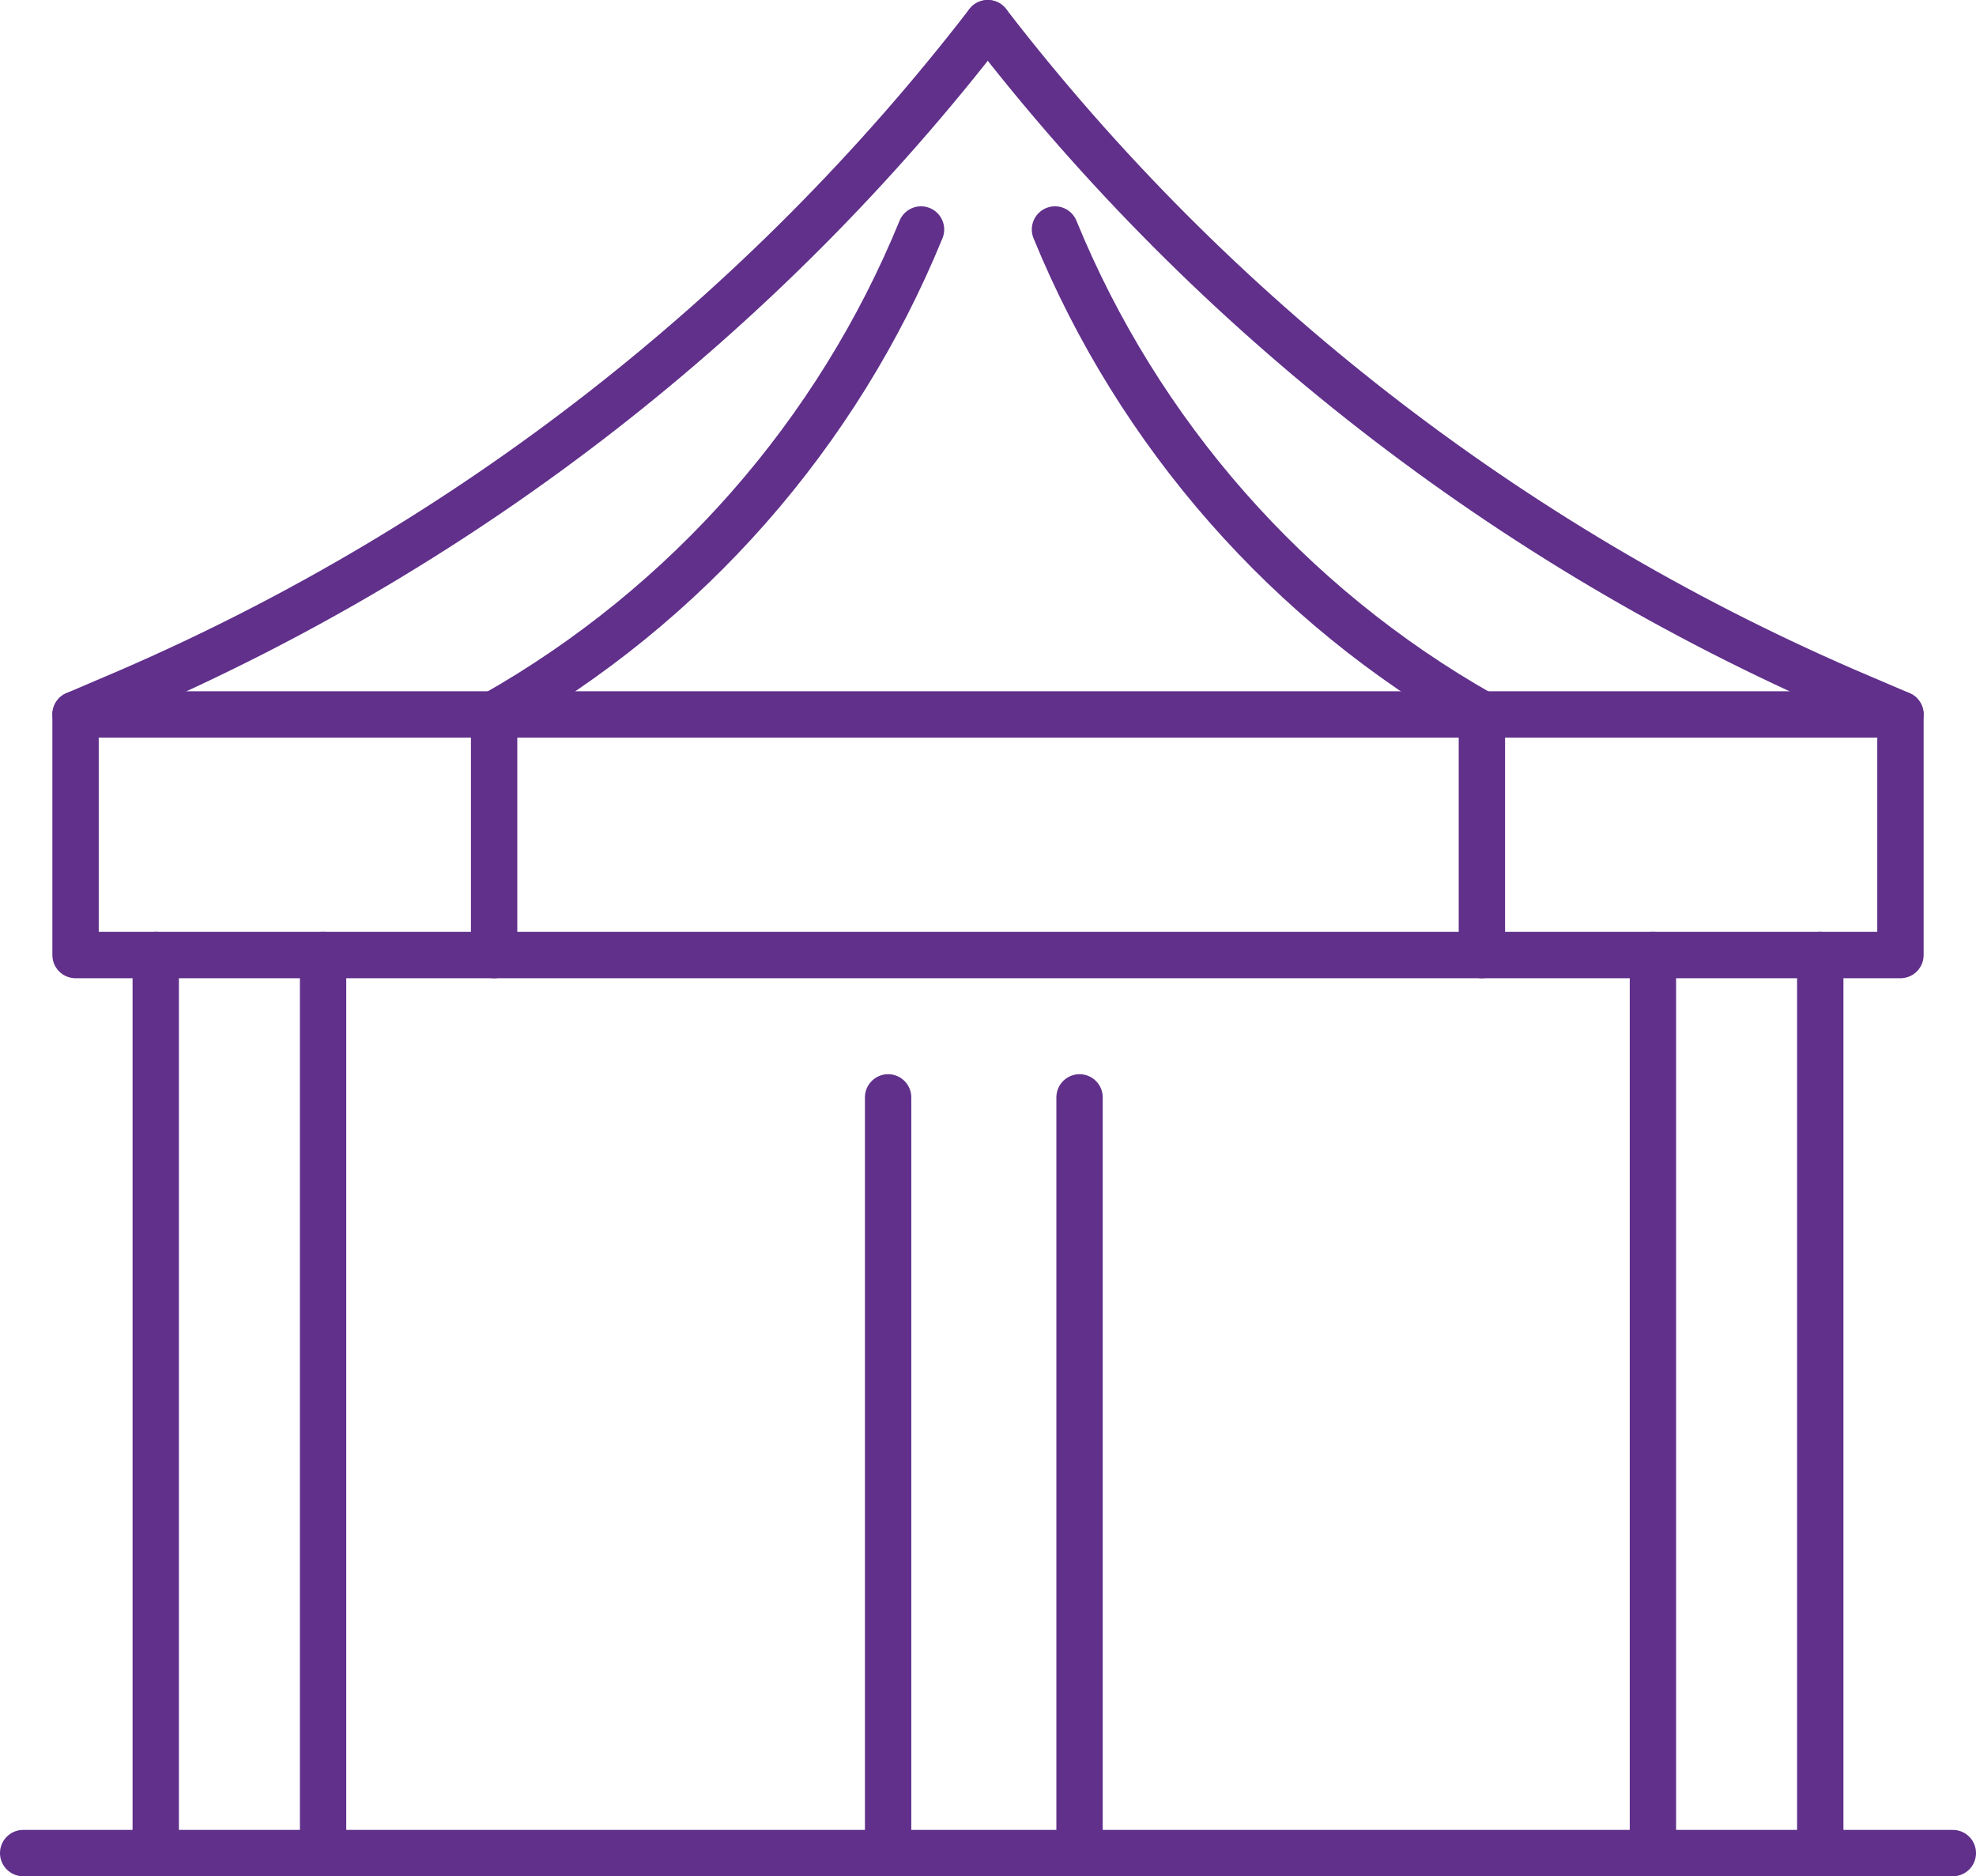
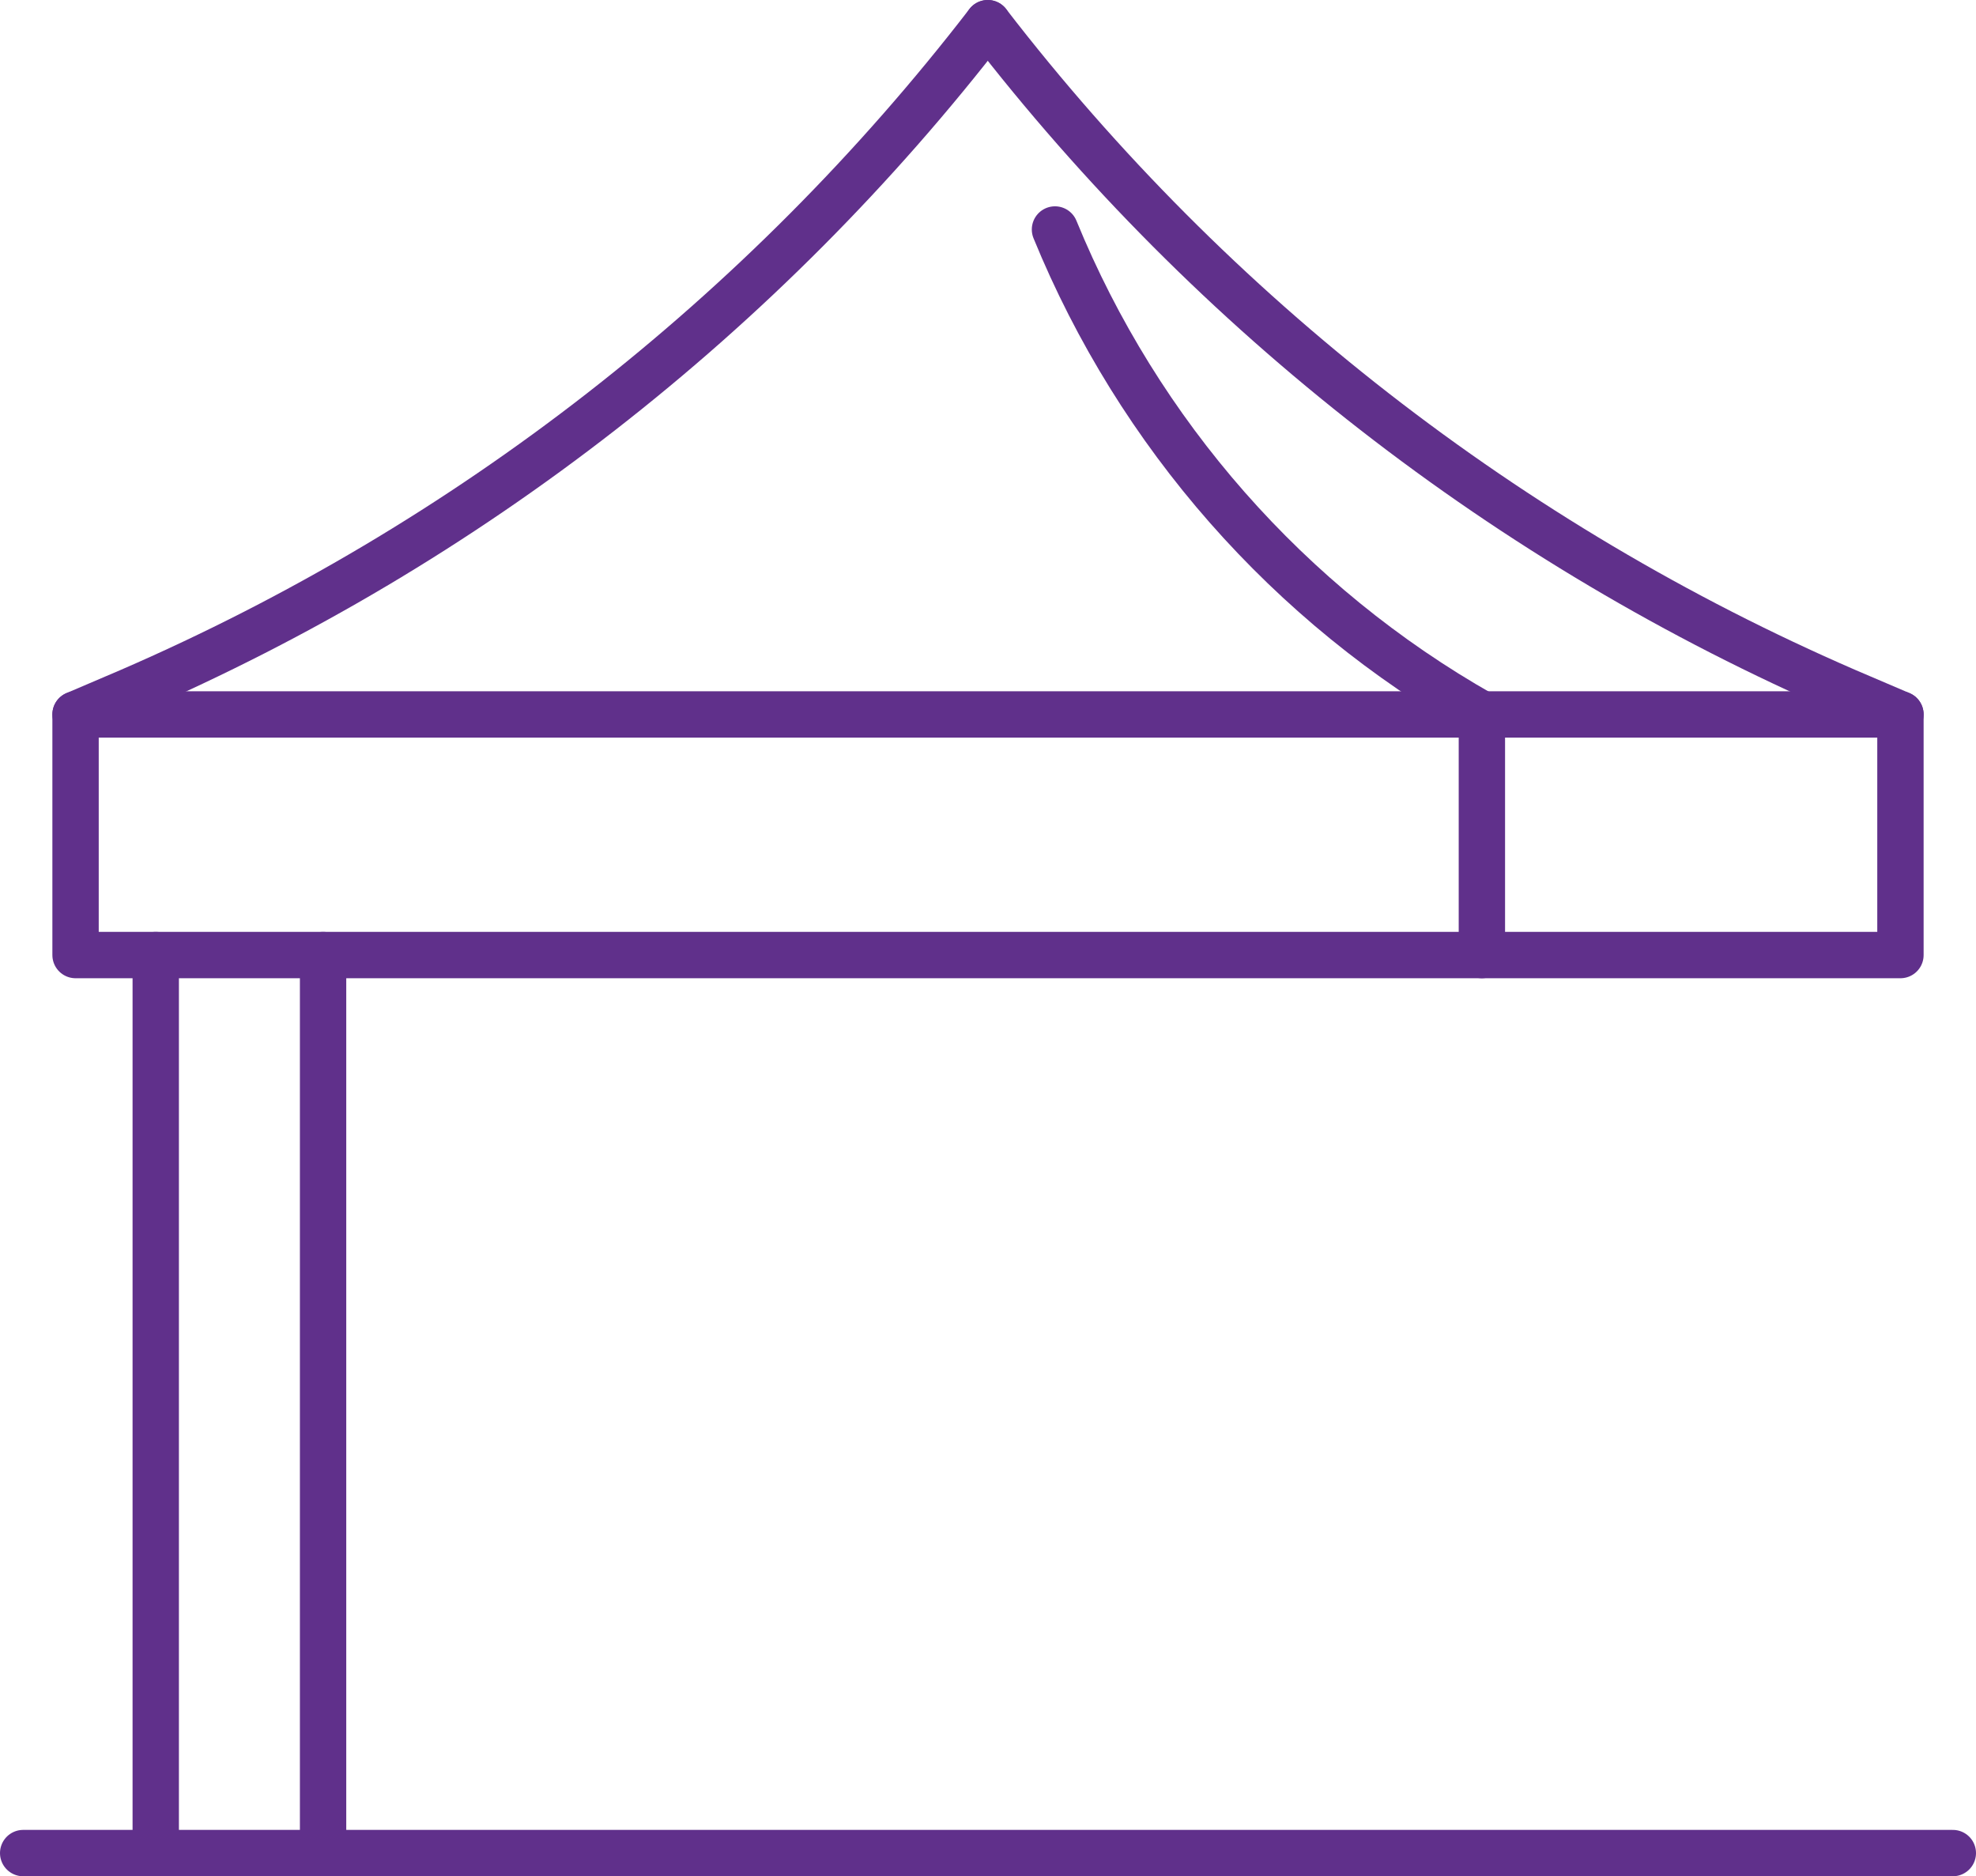
<svg xmlns="http://www.w3.org/2000/svg" id="Layer_2" data-name="Layer 2" viewBox="0 0 42.63 40.47">
  <defs>
    <style>
      .cls-1 {
        fill: none;
        stroke: #60308b;
        stroke-linecap: round;
        stroke-linejoin: round;
      }
    </style>
  </defs>
  <g id="Layer_1-2" data-name="Layer 1">
    <g>
      <g>
        <line class="cls-1" x1="3.36" y1="39.97" x2="3.36" y2="20.6" />
        <line class="cls-1" x1="6.97" y1="39.97" x2="6.97" y2="20.6" />
-         <line class="cls-1" x1="19.16" y1="39.97" x2="19.16" y2="23.67" />
-         <line class="cls-1" x1="23.29" y1="39.97" x2="23.29" y2="23.67" />
-         <line class="cls-1" x1="35.66" y1="39.97" x2="35.66" y2="20.6" />
-         <line class="cls-1" x1="39.27" y1="39.97" x2="39.27" y2="20.6" />
      </g>
      <rect class="cls-1" x="1.63" y="15.41" width="39.37" height="5.19" />
      <path class="cls-1" d="M1.63,15.41l1.17-.5C10.09,11.75,16.46,6.79,21.31.5h0" />
      <path class="cls-1" d="M21.31.5h0c4.85,6.29,11.23,11.25,18.52,14.41l1.17.5" />
-       <path class="cls-1" d="M19.87,4.95c-1.8,4.4-5.04,8.1-9.21,10.46h0v5.19" />
      <path class="cls-1" d="M22.76,4.95c1.8,4.4,5.04,8.1,9.21,10.46h0v5.19" />
      <line class="cls-1" x1=".5" y1="39.97" x2="42.13" y2="39.97" />
    </g>
  </g>
</svg>